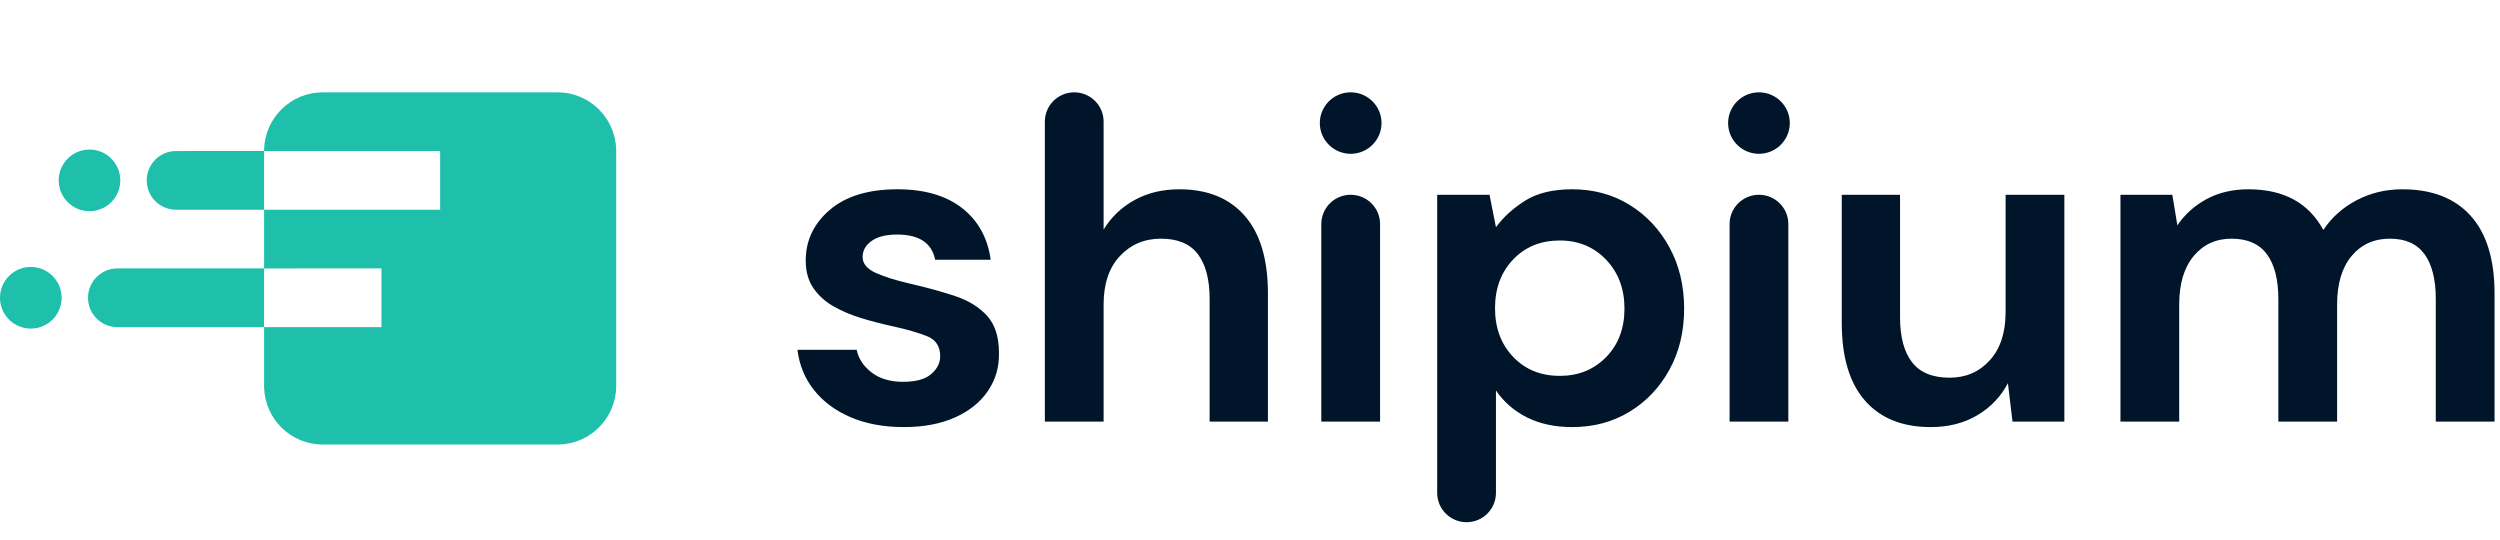
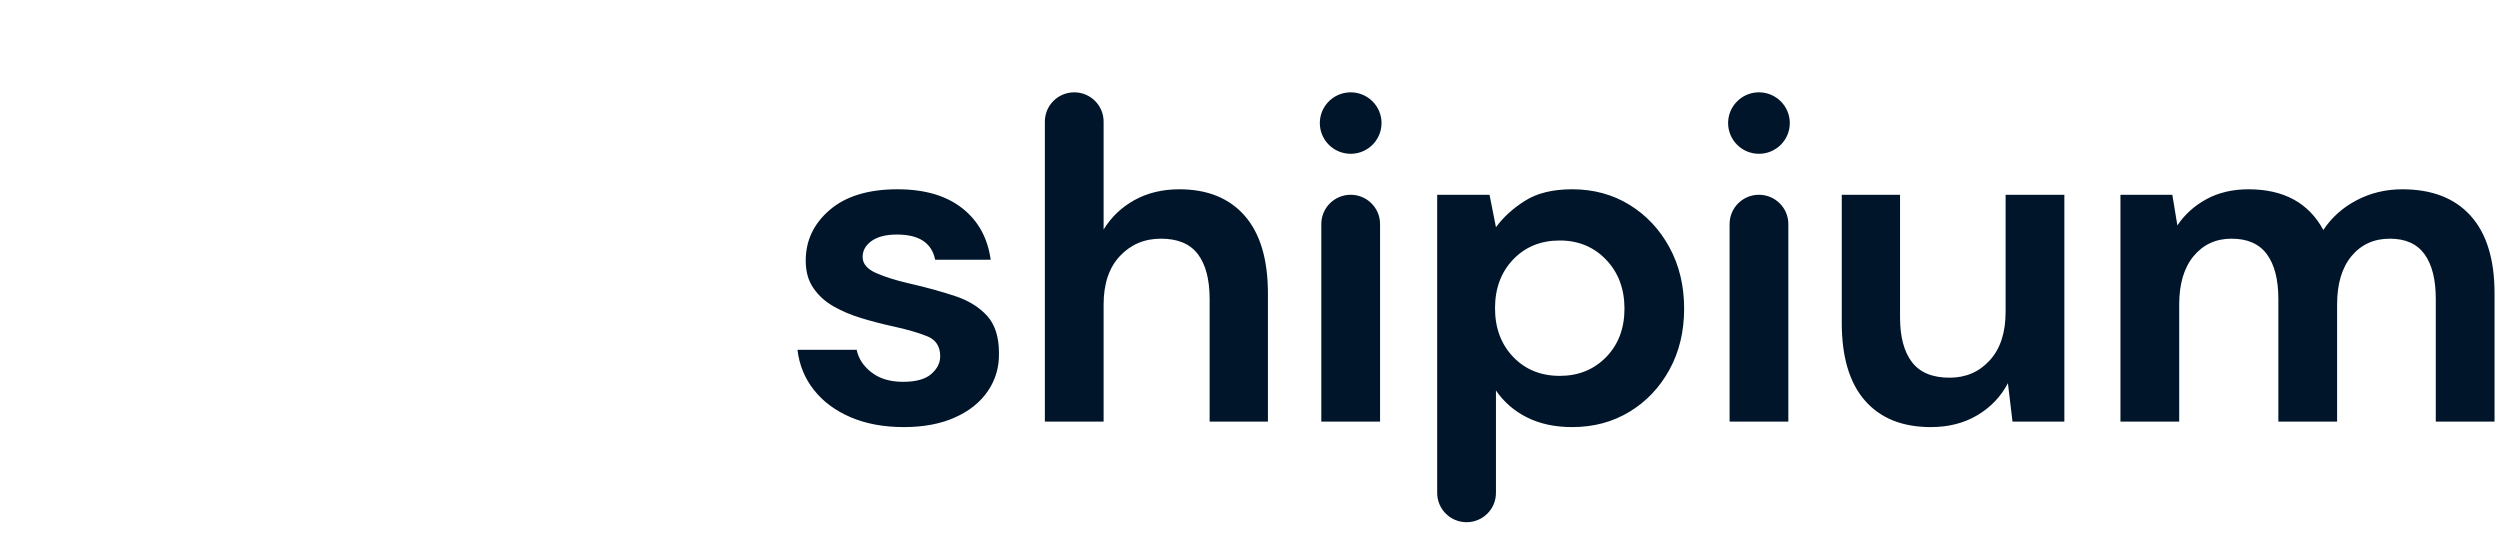
<svg xmlns="http://www.w3.org/2000/svg" width="176" height="38" viewBox="0 0 176 38" fill="none">
  <path fill-rule="evenodd" clip-rule="evenodd" d="M110.679 13.325C112.187 13.325 113.534 13.691 114.718 14.42C115.903 15.15 116.84 16.148 117.529 17.414C118.219 18.681 118.563 20.118 118.563 21.728C118.563 23.338 118.219 24.77 117.529 26.026C116.84 27.282 115.903 28.27 114.718 28.988C113.534 29.707 112.187 30.067 110.679 30.067C109.472 30.067 108.417 29.842 107.512 29.391C106.607 28.94 105.875 28.307 105.315 27.491V34.703C105.315 35.841 104.389 36.763 103.247 36.763C102.104 36.763 101.178 35.841 101.178 34.703V13.712H104.863L105.315 15.997C105.832 15.29 106.516 14.667 107.367 14.13C108.217 13.594 109.322 13.325 110.679 13.325ZM63.185 13.325C65.081 13.325 66.594 13.766 67.725 14.645C68.856 15.526 69.529 16.738 69.745 18.283H65.835C65.597 17.103 64.704 16.512 63.153 16.512C62.377 16.512 61.78 16.663 61.359 16.964C60.939 17.264 60.729 17.639 60.729 18.09C60.729 18.563 61.041 18.938 61.666 19.217C62.246 19.477 63.003 19.717 63.936 19.939L64.155 19.989C65.274 20.247 66.303 20.532 67.241 20.843C68.177 21.154 68.926 21.616 69.486 22.227C70.046 22.839 70.327 23.714 70.327 24.852C70.348 25.839 70.089 26.73 69.551 27.523C69.012 28.318 68.236 28.94 67.224 29.391C66.212 29.842 65.016 30.067 63.637 30.067C62.216 30.067 60.966 29.836 59.889 29.375C58.811 28.913 57.95 28.275 57.304 27.459C56.658 26.644 56.27 25.699 56.141 24.626H60.309C60.438 25.249 60.788 25.78 61.359 26.22C61.93 26.66 62.668 26.88 63.573 26.88C64.478 26.88 65.14 26.698 65.56 26.333C65.981 25.968 66.19 25.549 66.19 25.077C66.19 24.39 65.888 23.924 65.285 23.676C64.722 23.446 63.953 23.221 62.977 22.999L62.765 22.952C62.075 22.802 61.375 22.619 60.664 22.404C59.953 22.19 59.302 21.916 58.709 21.584C58.117 21.251 57.637 20.822 57.272 20.296C56.905 19.77 56.723 19.12 56.723 18.348C56.723 16.931 57.288 15.74 58.419 14.774C59.55 13.808 61.138 13.325 63.185 13.325ZM133.763 13.712V22.34C133.763 23.714 134.043 24.766 134.604 25.495C135.164 26.225 136.047 26.59 137.253 26.59C138.395 26.59 139.338 26.182 140.081 25.366C140.824 24.551 141.195 23.414 141.195 21.954V13.712H145.331V29.68H141.68L141.357 26.976C140.862 27.921 140.146 28.672 139.209 29.23C138.271 29.788 137.177 30.067 135.928 30.067C133.925 30.067 132.379 29.444 131.291 28.199C130.203 26.955 129.66 25.131 129.66 22.726V13.712H133.763ZM75.626 6.5C76.768 6.5 77.694 7.423 77.694 8.56V16.158C78.232 15.279 78.959 14.587 79.875 14.082C80.79 13.578 81.841 13.326 83.025 13.326C85.007 13.326 86.541 13.948 87.63 15.193C88.718 16.437 89.262 18.262 89.262 20.666V29.681H85.158V21.052C85.158 19.679 84.883 18.627 84.334 17.897C83.785 17.168 82.917 16.803 81.733 16.803C80.57 16.803 79.605 17.211 78.841 18.026C78.076 18.842 77.694 19.979 77.694 21.438V29.681H73.558V8.56C73.558 7.423 74.484 6.5 75.626 6.5ZM95.088 13.712C96.23 13.712 97.156 14.634 97.156 15.772V29.681H93.02V15.772C93.02 14.634 93.945 13.712 95.088 13.712ZM123.83 13.712C124.973 13.712 125.899 14.634 125.899 15.772V29.681H121.763V15.772C121.763 14.634 122.688 13.712 123.83 13.712ZM169.121 13.326C171.21 13.326 172.815 13.948 173.935 15.193C175.056 16.437 175.616 18.262 175.616 20.666V29.681H171.479V21.052C171.479 19.679 171.216 18.627 170.688 17.897C170.159 17.168 169.346 16.803 168.248 16.803C167.127 16.803 166.229 17.211 165.55 18.026C164.871 18.842 164.532 19.979 164.532 21.438V29.681H160.396V21.052C160.396 19.679 160.127 18.627 159.588 17.897C159.049 17.168 158.22 16.803 157.1 16.803C156.002 16.803 155.113 17.211 154.434 18.026C153.756 18.842 153.416 19.979 153.416 21.438V29.681H149.28V13.712H152.932L153.287 15.869C153.803 15.096 154.488 14.48 155.339 14.018C156.19 13.557 157.175 13.326 158.295 13.326C160.773 13.326 162.529 14.281 163.563 16.191C164.144 15.311 164.925 14.613 165.905 14.098C166.886 13.583 167.958 13.326 169.121 13.326ZM109.806 16.931C108.471 16.931 107.377 17.377 106.527 18.267C105.675 19.158 105.25 20.301 105.25 21.696C105.25 23.092 105.675 24.235 106.527 25.125C107.377 26.015 108.471 26.461 109.806 26.461C111.12 26.461 112.208 26.021 113.07 25.141C113.931 24.261 114.363 23.124 114.363 21.728C114.363 20.334 113.931 19.185 113.07 18.284C112.208 17.382 111.12 16.931 109.806 16.931ZM95.088 6.5C96.287 6.5 97.26 7.469 97.26 8.664C97.26 9.824 96.341 10.772 95.19 10.825L95.088 10.827C93.888 10.827 92.916 9.859 92.916 8.664C92.916 7.503 93.834 6.556 94.985 6.503L95.088 6.5ZM123.831 6.5C125.029 6.5 126.002 7.469 126.002 8.664C126.002 9.859 125.029 10.827 123.831 10.827C122.631 10.827 121.659 9.859 121.659 8.664C121.659 7.501 122.581 6.551 123.736 6.502L123.831 6.5Z" fill="#001529" />
-   <path fill-rule="evenodd" clip-rule="evenodd" d="M39.25 6.5C41.49 6.5 43.314 8.284 43.379 10.509L43.381 10.632L43.381 14.765V27.162C43.381 29.403 41.598 31.227 39.374 31.292L39.25 31.294H22.723C20.483 31.294 18.659 29.511 18.593 27.286L18.592 27.162V23.029L8.263 23.03C7.156 23.03 6.252 22.158 6.2 21.063L6.197 20.963C6.197 19.822 7.122 18.897 8.263 18.897L18.592 18.897V14.765L12.394 14.765C11.287 14.765 10.383 13.893 10.331 12.799L10.329 12.698C10.329 11.558 11.254 10.633 12.394 10.633L18.591 10.632L18.593 10.509C18.659 8.284 20.483 6.5 22.724 6.5H39.25ZM2.169 18.794C3.333 18.794 4.282 19.71 4.336 20.861L4.338 20.963C4.338 22.162 3.367 23.133 2.169 23.133C1.006 23.133 0.056 22.216 0.002 21.066L0 20.963C0 19.765 0.971 18.794 2.169 18.794ZM26.855 18.897L18.592 18.898L18.592 23.029H26.855V18.897ZM6.301 10.529C7.464 10.529 8.414 11.446 8.467 12.597L8.47 12.698C8.47 13.897 7.499 14.868 6.301 14.868C5.137 14.868 4.188 13.951 4.134 12.801L4.132 12.698C4.132 11.501 5.103 10.529 6.301 10.529ZM30.986 10.632H18.592V14.765H30.986V10.632Z" fill="#1EBFAB" />
</svg>